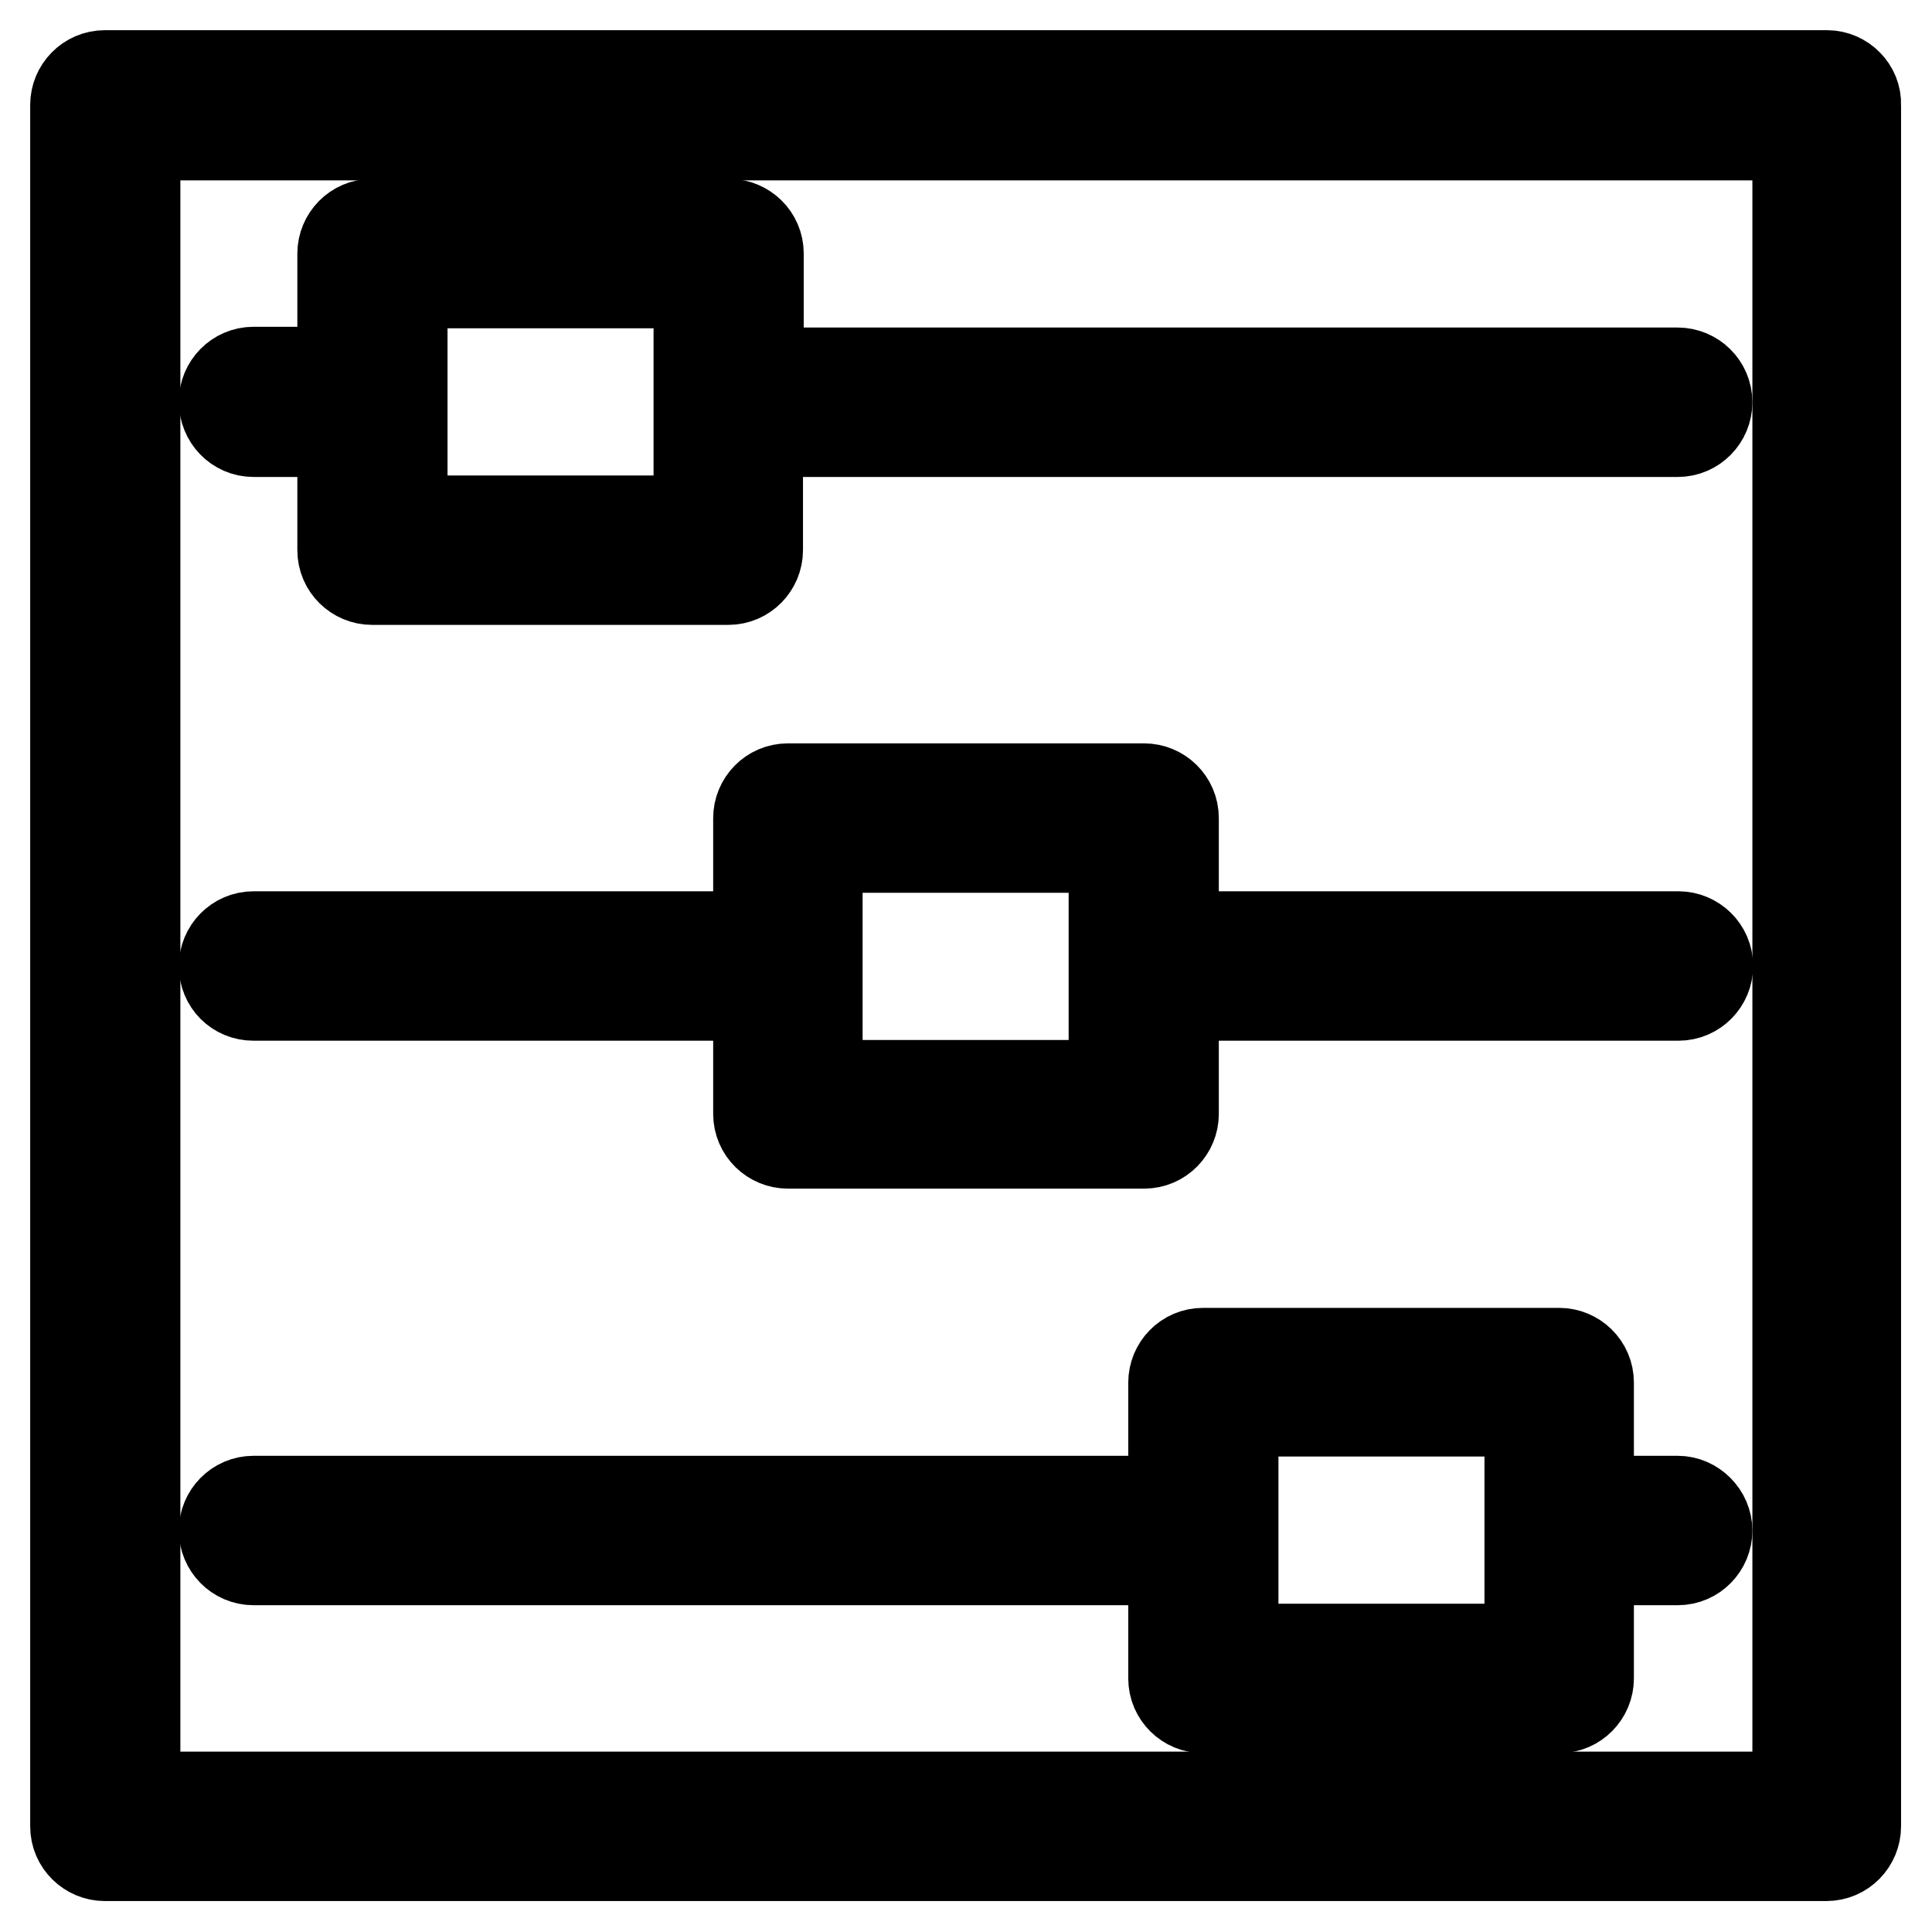
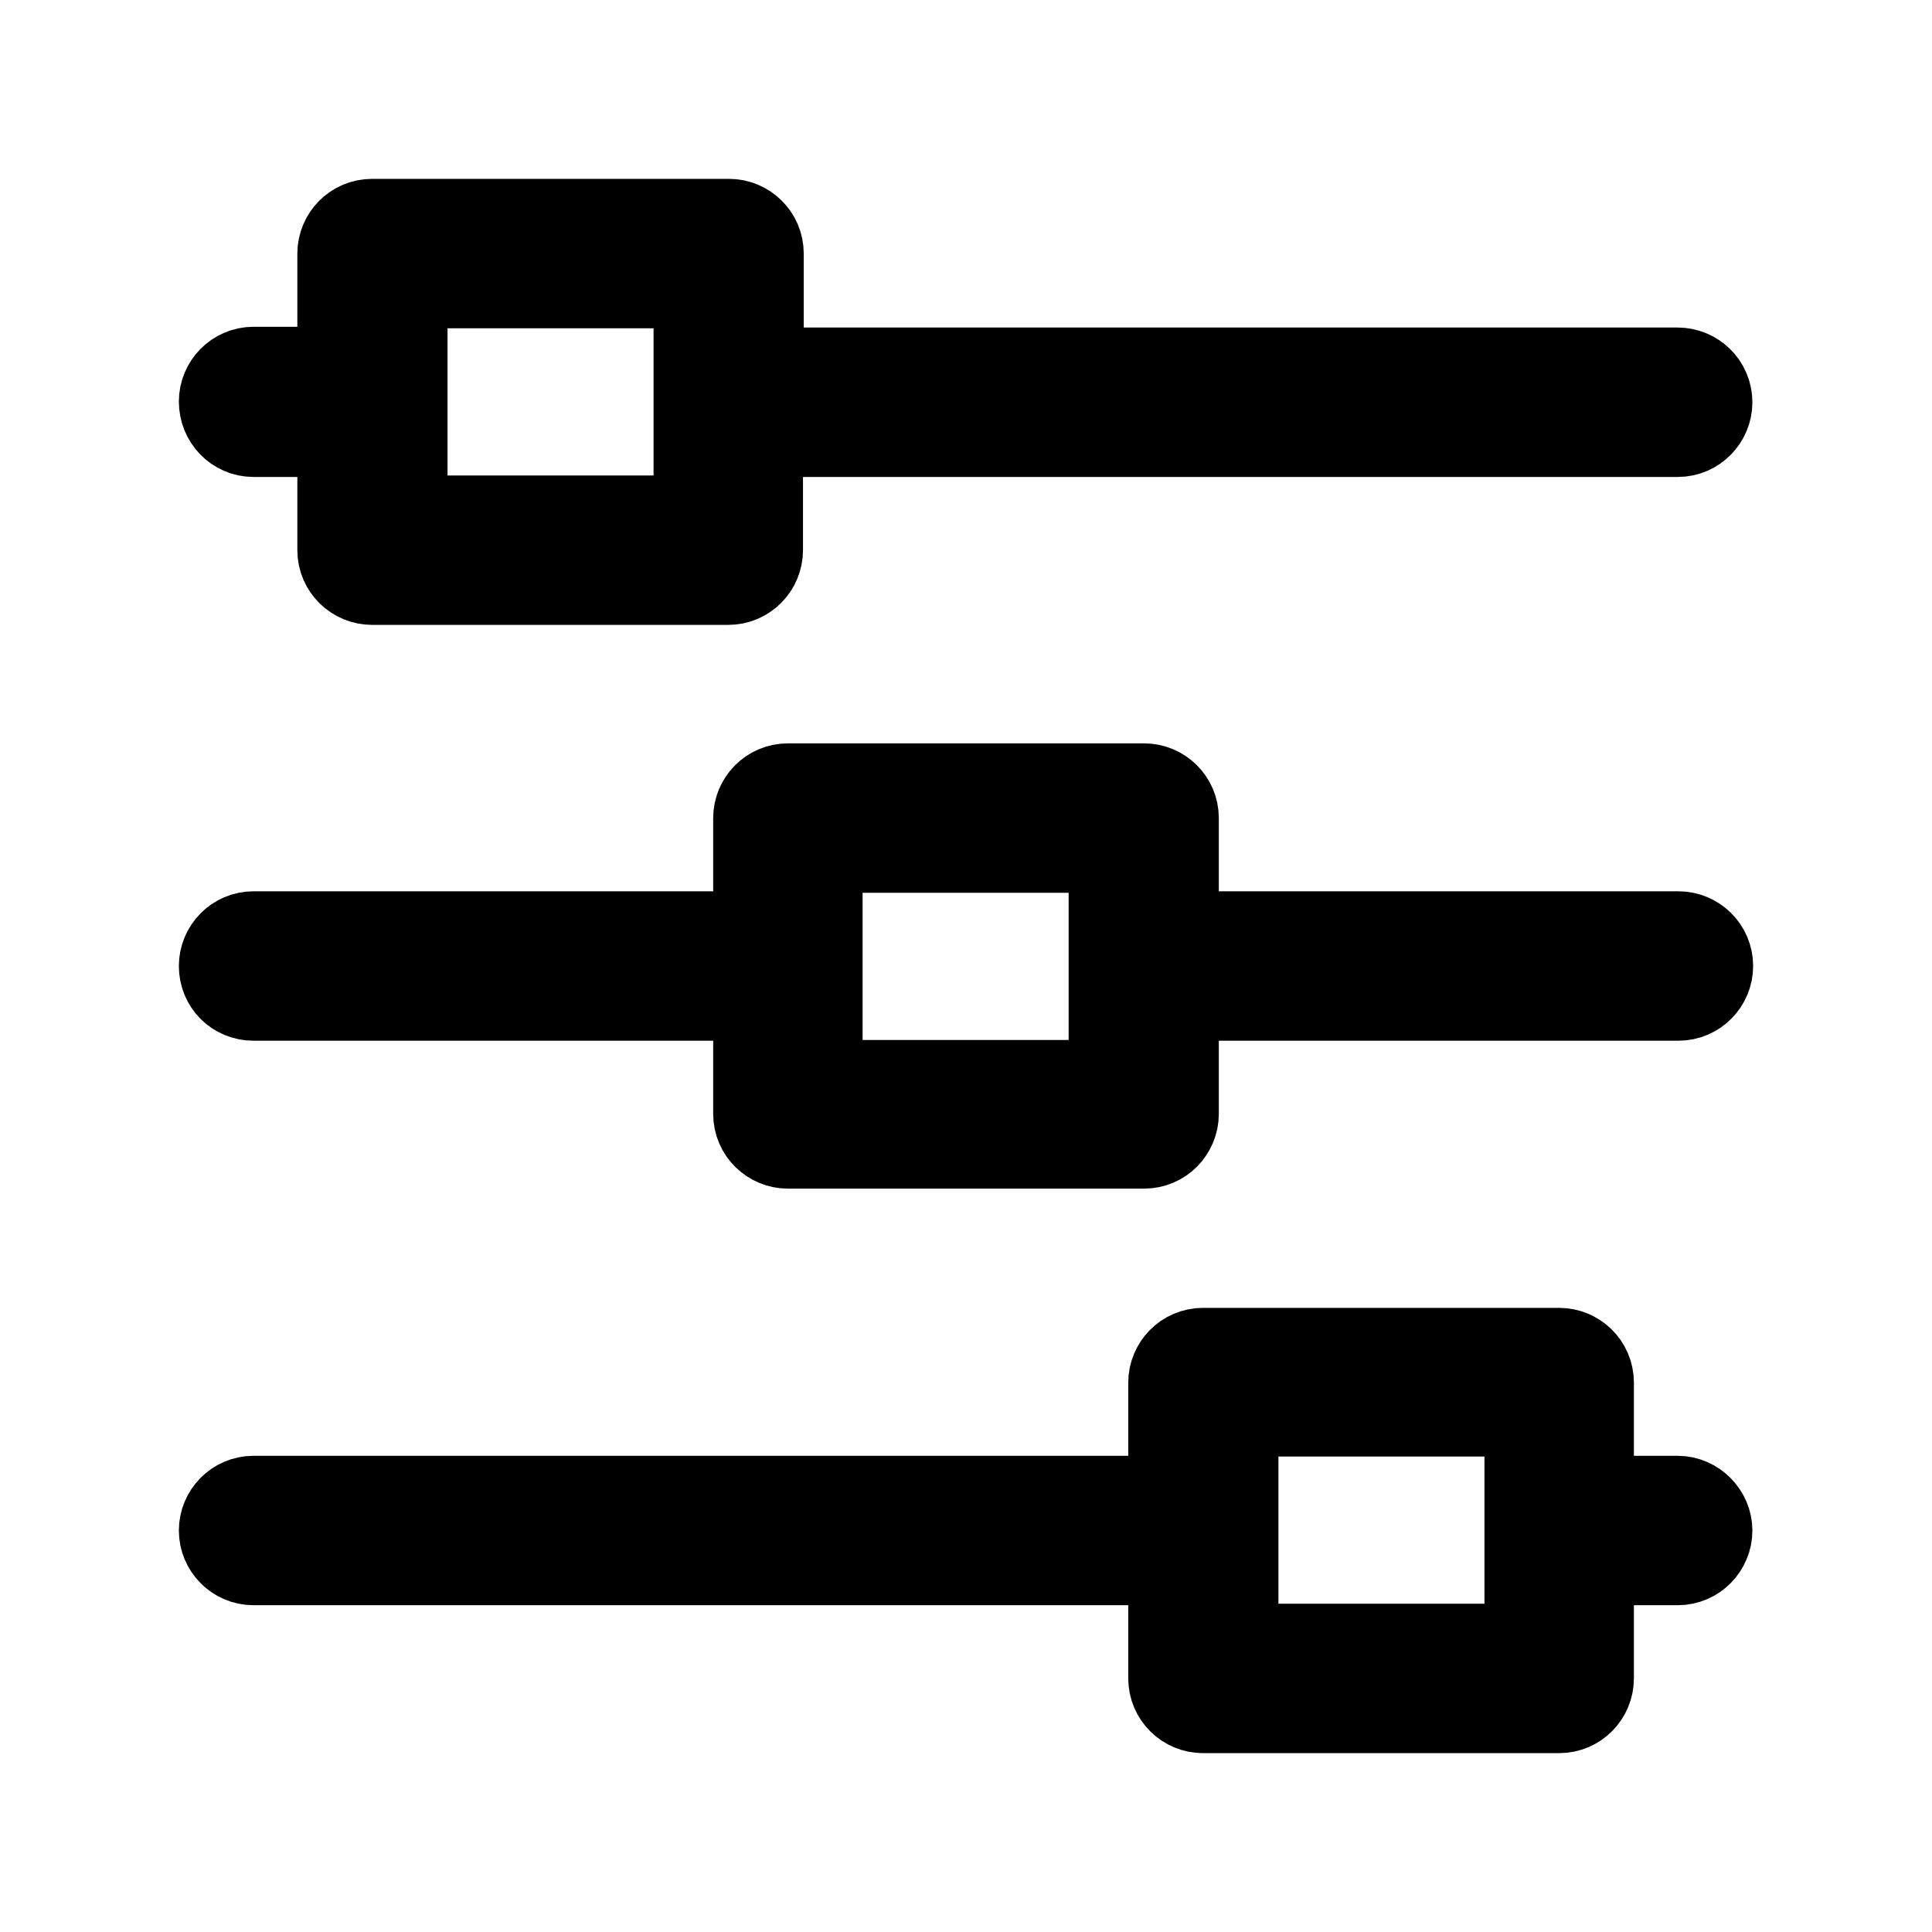
<svg xmlns="http://www.w3.org/2000/svg" version="1.1" x="0px" y="0px" viewBox="0 0 256 256" enable-background="new 0 0 256 256" xml:space="preserve">
  <g>
-     <path stroke-width="12" fill-opacity="0" stroke="#000000" d="M242.1,10H13.9c-2.2,0-3.9,1.8-3.9,3.9v228.1c0,2.2,1.8,3.9,3.9,3.9h228.1c2.2,0,3.9-1.8,3.9-3.9V13.9 C246,11.8,244.2,10,242.1,10L242.1,10z M238.1,238.1H17.9V17.9h220.3V238.1z" />
    <path stroke-width="12" fill-opacity="0" stroke="#000000" d="M33.6,57.2h11.8v15.7c0,2.2,1.8,3.9,3.9,3.9l0,0h47.2c2.2,0,3.9-1.8,3.9-3.9V57.2h121.9 c2.2,0,3.9-1.8,3.9-3.9c0-2.2-1.8-3.9-3.9-3.9c0,0,0,0,0,0H100.5V33.6c0-2.2-1.8-3.9-3.9-3.9H49.3c-2.2,0-3.9,1.8-3.9,3.9v15.7 H33.6c-2.2,0-3.9,1.8-3.9,3.9C29.7,55.4,31.4,57.2,33.6,57.2C33.6,57.2,33.6,57.2,33.6,57.2z M53.3,37.5h39.3V69H53.3V37.5z  M33.6,131.9h66.9v15.7c0,2.2,1.8,3.9,3.9,3.9h47.2c2.2,0,3.9-1.8,3.9-3.9v-15.7h66.9c2.2,0,3.9-1.8,3.9-3.9c0-2.2-1.8-3.9-3.9-3.9 c0,0,0,0,0,0h-66.9v-15.7c0-2.2-1.8-3.9-3.9-3.9h-47.2c-2.2,0-3.9,1.8-3.9,3.9l0,0v15.7H33.6c-2.2,0-3.9,1.8-3.9,3.9 C29.7,130.2,31.4,131.9,33.6,131.9C33.6,131.9,33.6,131.9,33.6,131.9z M108.3,112.3h39.3v31.5h-39.3V112.3L108.3,112.3z  M33.6,206.7h121.9v15.7c0,2.2,1.8,3.9,3.9,3.9h47.2c2.2,0,3.9-1.8,3.9-3.9v-15.7h11.8c2.2,0,3.9-1.8,3.9-3.9s-1.8-3.9-3.9-3.9 h-11.8v-15.7c0-2.2-1.8-3.9-3.9-3.9h-47.2c-2.2,0-3.9,1.8-3.9,3.9v15.7H33.6c-2.2,0-3.9,1.8-3.9,3.9 C29.7,204.9,31.4,206.7,33.6,206.7C33.6,206.7,33.6,206.7,33.6,206.7z M163.4,187h39.3v31.5h-39.3V187L163.4,187z" />
  </g>
</svg>